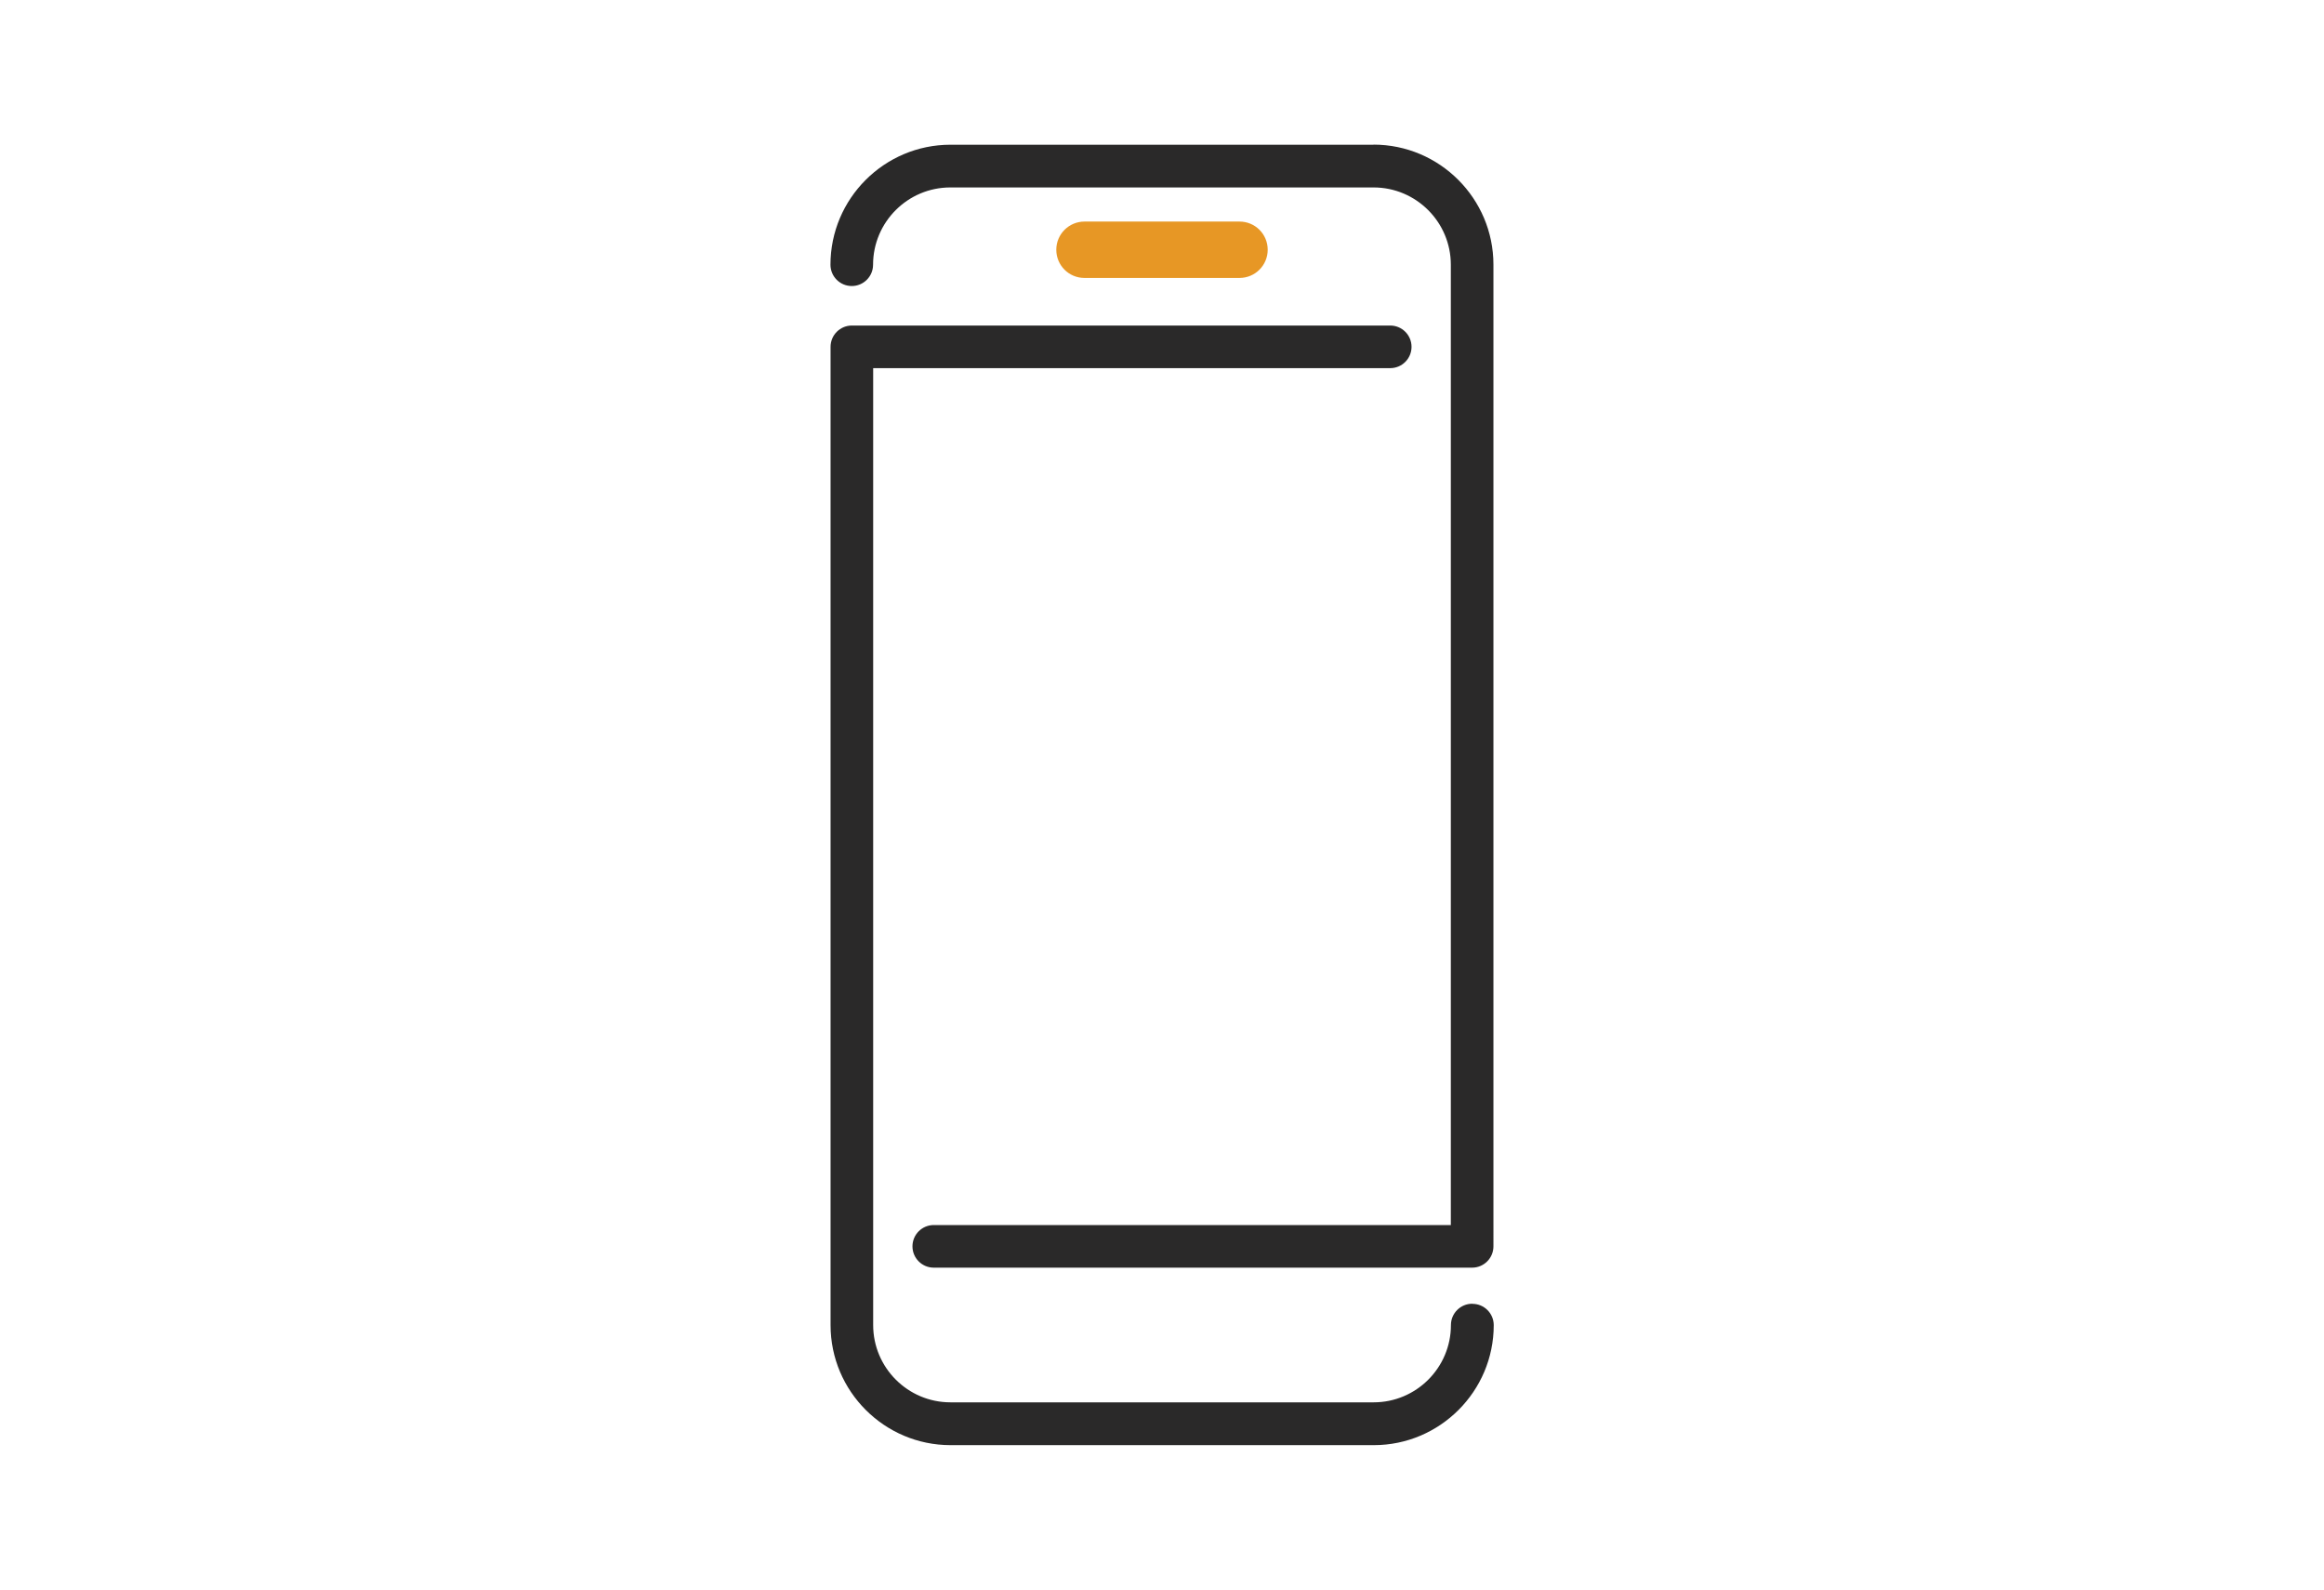
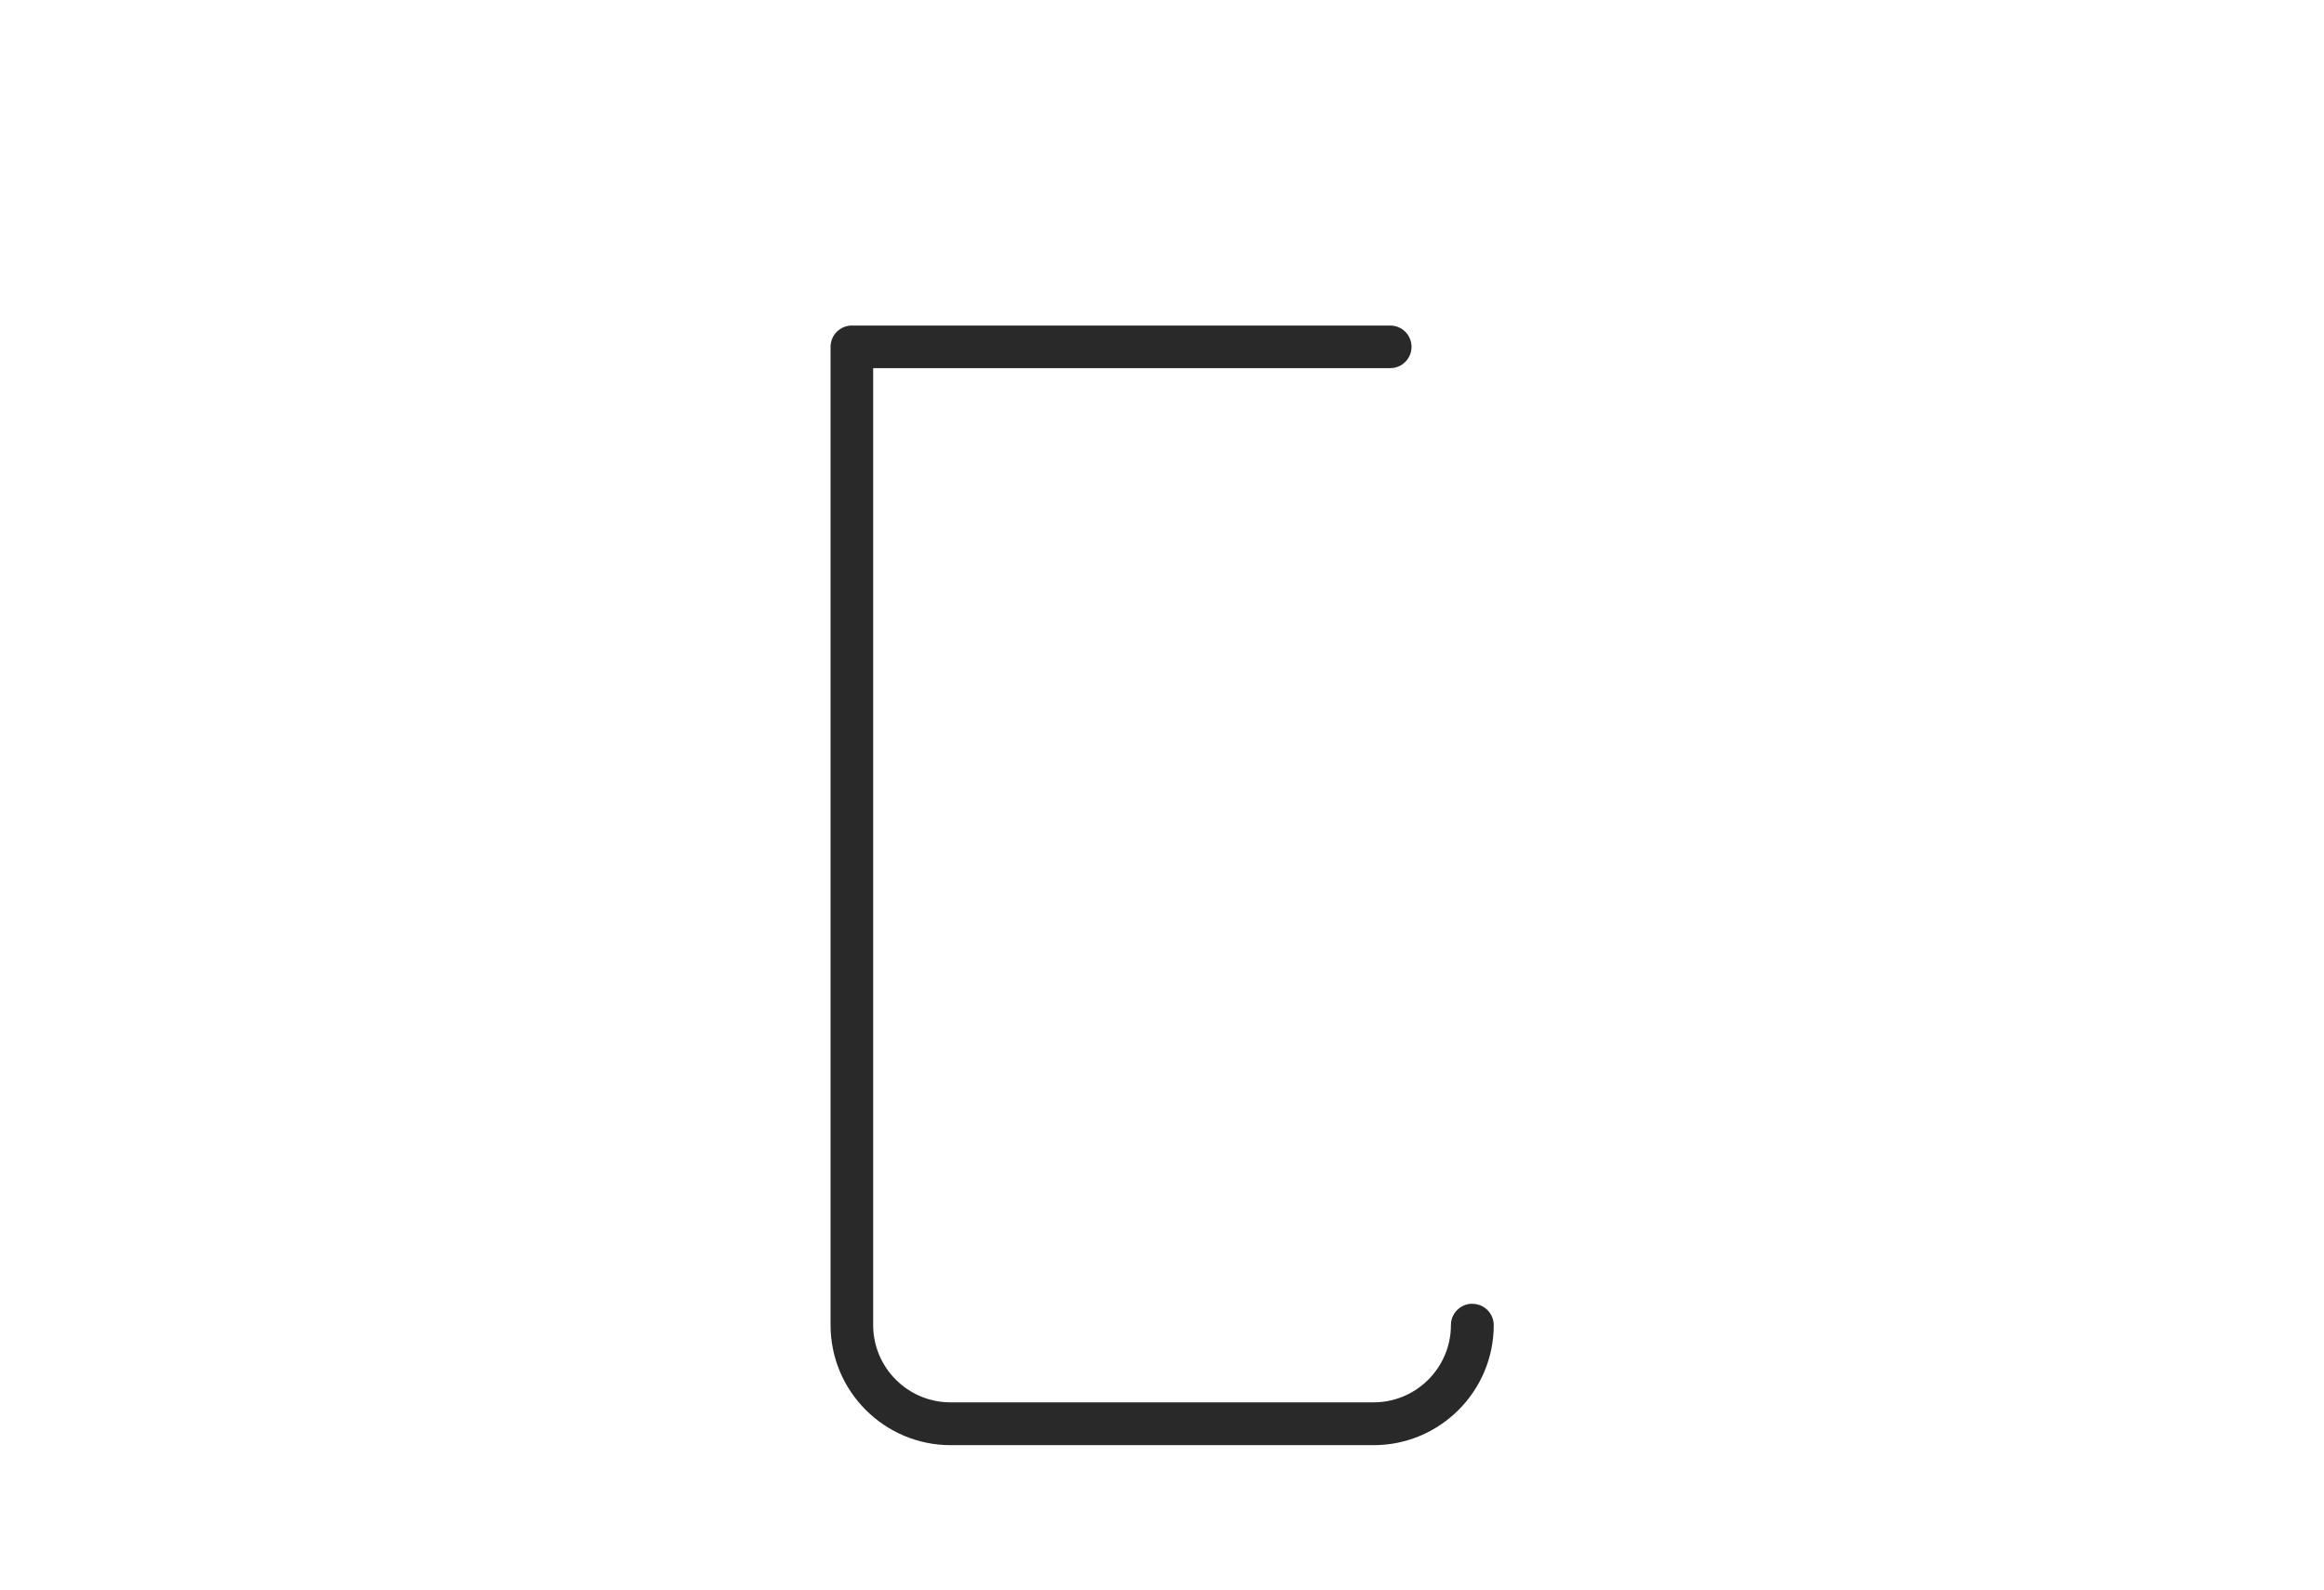
<svg xmlns="http://www.w3.org/2000/svg" id="Capa_1" data-name="Capa 1" viewBox="0 0 231.29 158.18">
  <defs>
    <style>
      .cls-1 {
        fill: #2a2929;
      }

      .cls-2 {
        fill: #e79725;
        stroke: #e79725;
        stroke-miterlimit: 10;
        stroke-width: 1.43px;
      }
    </style>
  </defs>
-   <path class="cls-2" d="M123.36,26.94c1.15,0,2.09-.93,2.09-2.09s-.93-2.09-2.09-2.09h-15.43c-1.15,0-2.09.93-2.09,2.09s.93,2.09,2.09,2.09h15.43Z" />
-   <path class="cls-1" d="M136.71,14.4h-42.12c-6.58,0-11.94,5.36-11.94,11.94,0,1.17.95,2.12,2.12,2.12s2.12-.95,2.12-2.12c0-4.24,3.45-7.69,7.69-7.69h42.12c4.24,0,7.69,3.45,7.69,7.69v95.55h-51.46c-1.17,0-2.12.95-2.12,2.12s.95,2.12,2.12,2.12h53.58c1.17,0,2.12-.95,2.12-2.12V26.33c0-6.58-5.36-11.94-11.94-11.94Z" />
  <path class="cls-1" d="M146.52,129.72c-1.17,0-2.12.95-2.12,2.12,0,4.24-3.45,7.69-7.69,7.69h-42.12c-4.24,0-7.69-3.45-7.69-7.69V36.63h51.46c1.17,0,2.12-.95,2.12-2.12s-.95-2.12-2.12-2.12h-53.58c-1.17,0-2.12.95-2.12,2.12v97.34c0,6.58,5.36,11.94,11.94,11.94h42.12c6.58,0,11.94-5.36,11.94-11.94,0-1.17-.95-2.12-2.12-2.12Z" />
</svg>